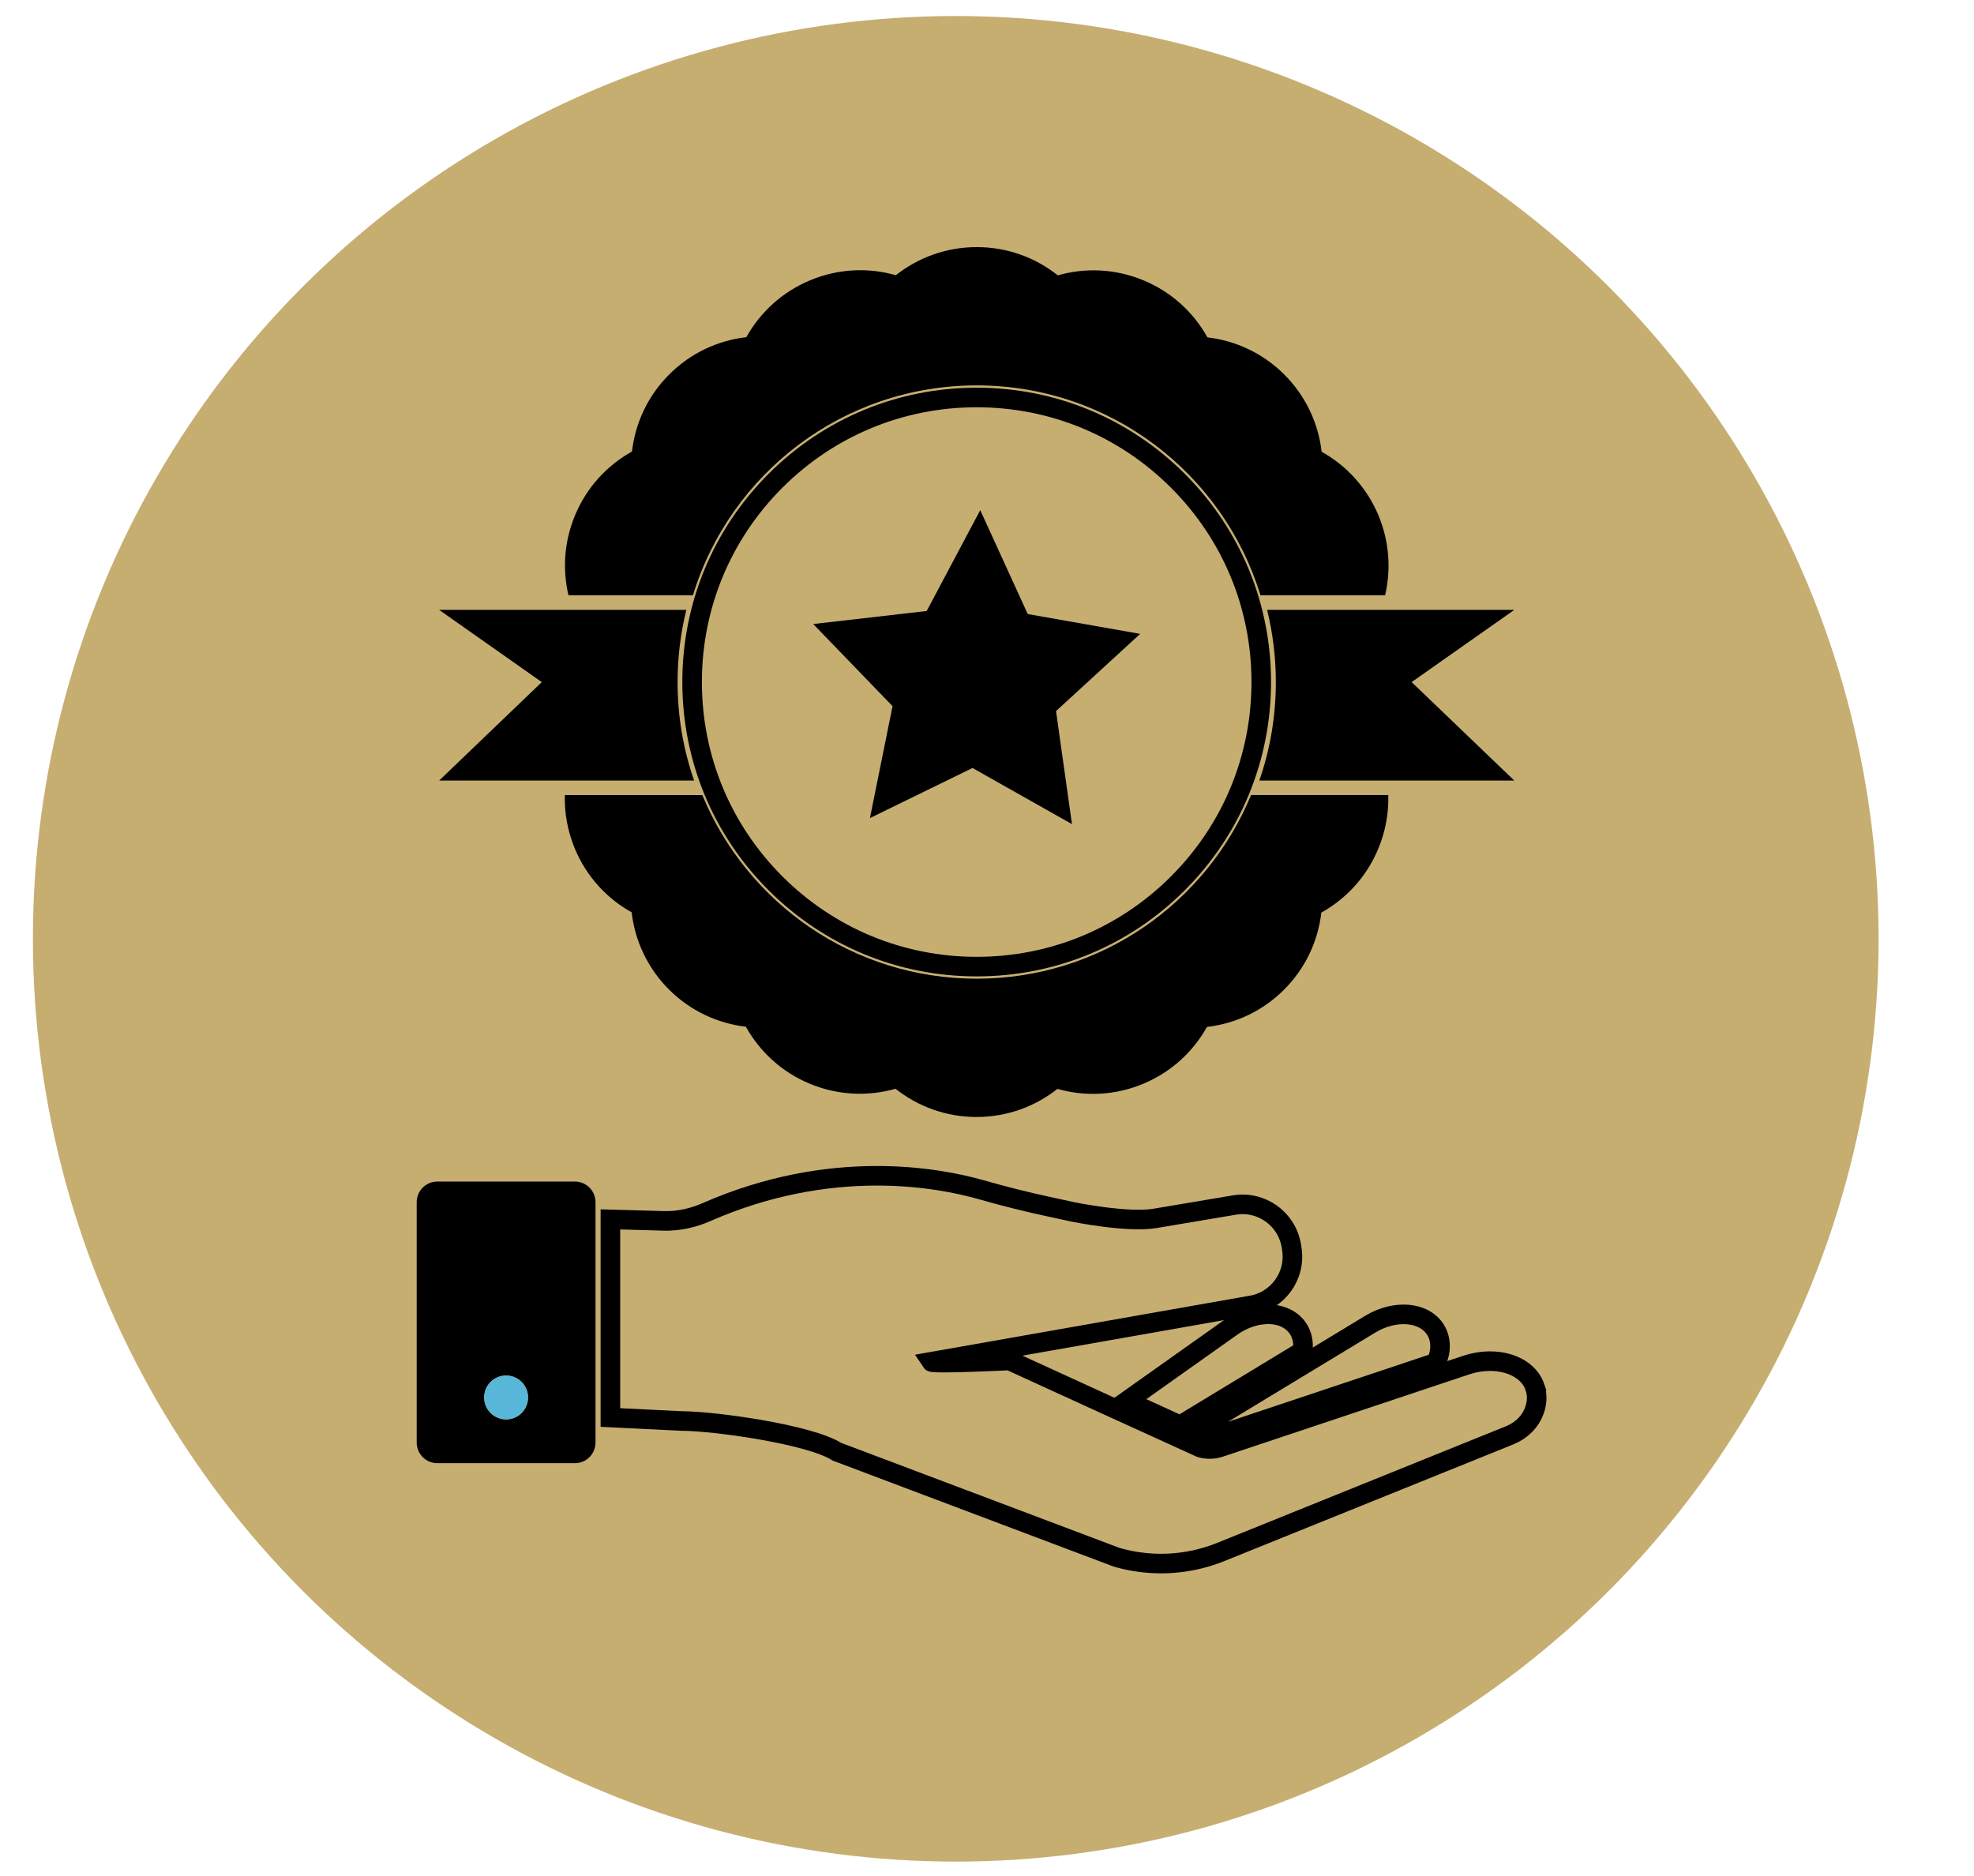
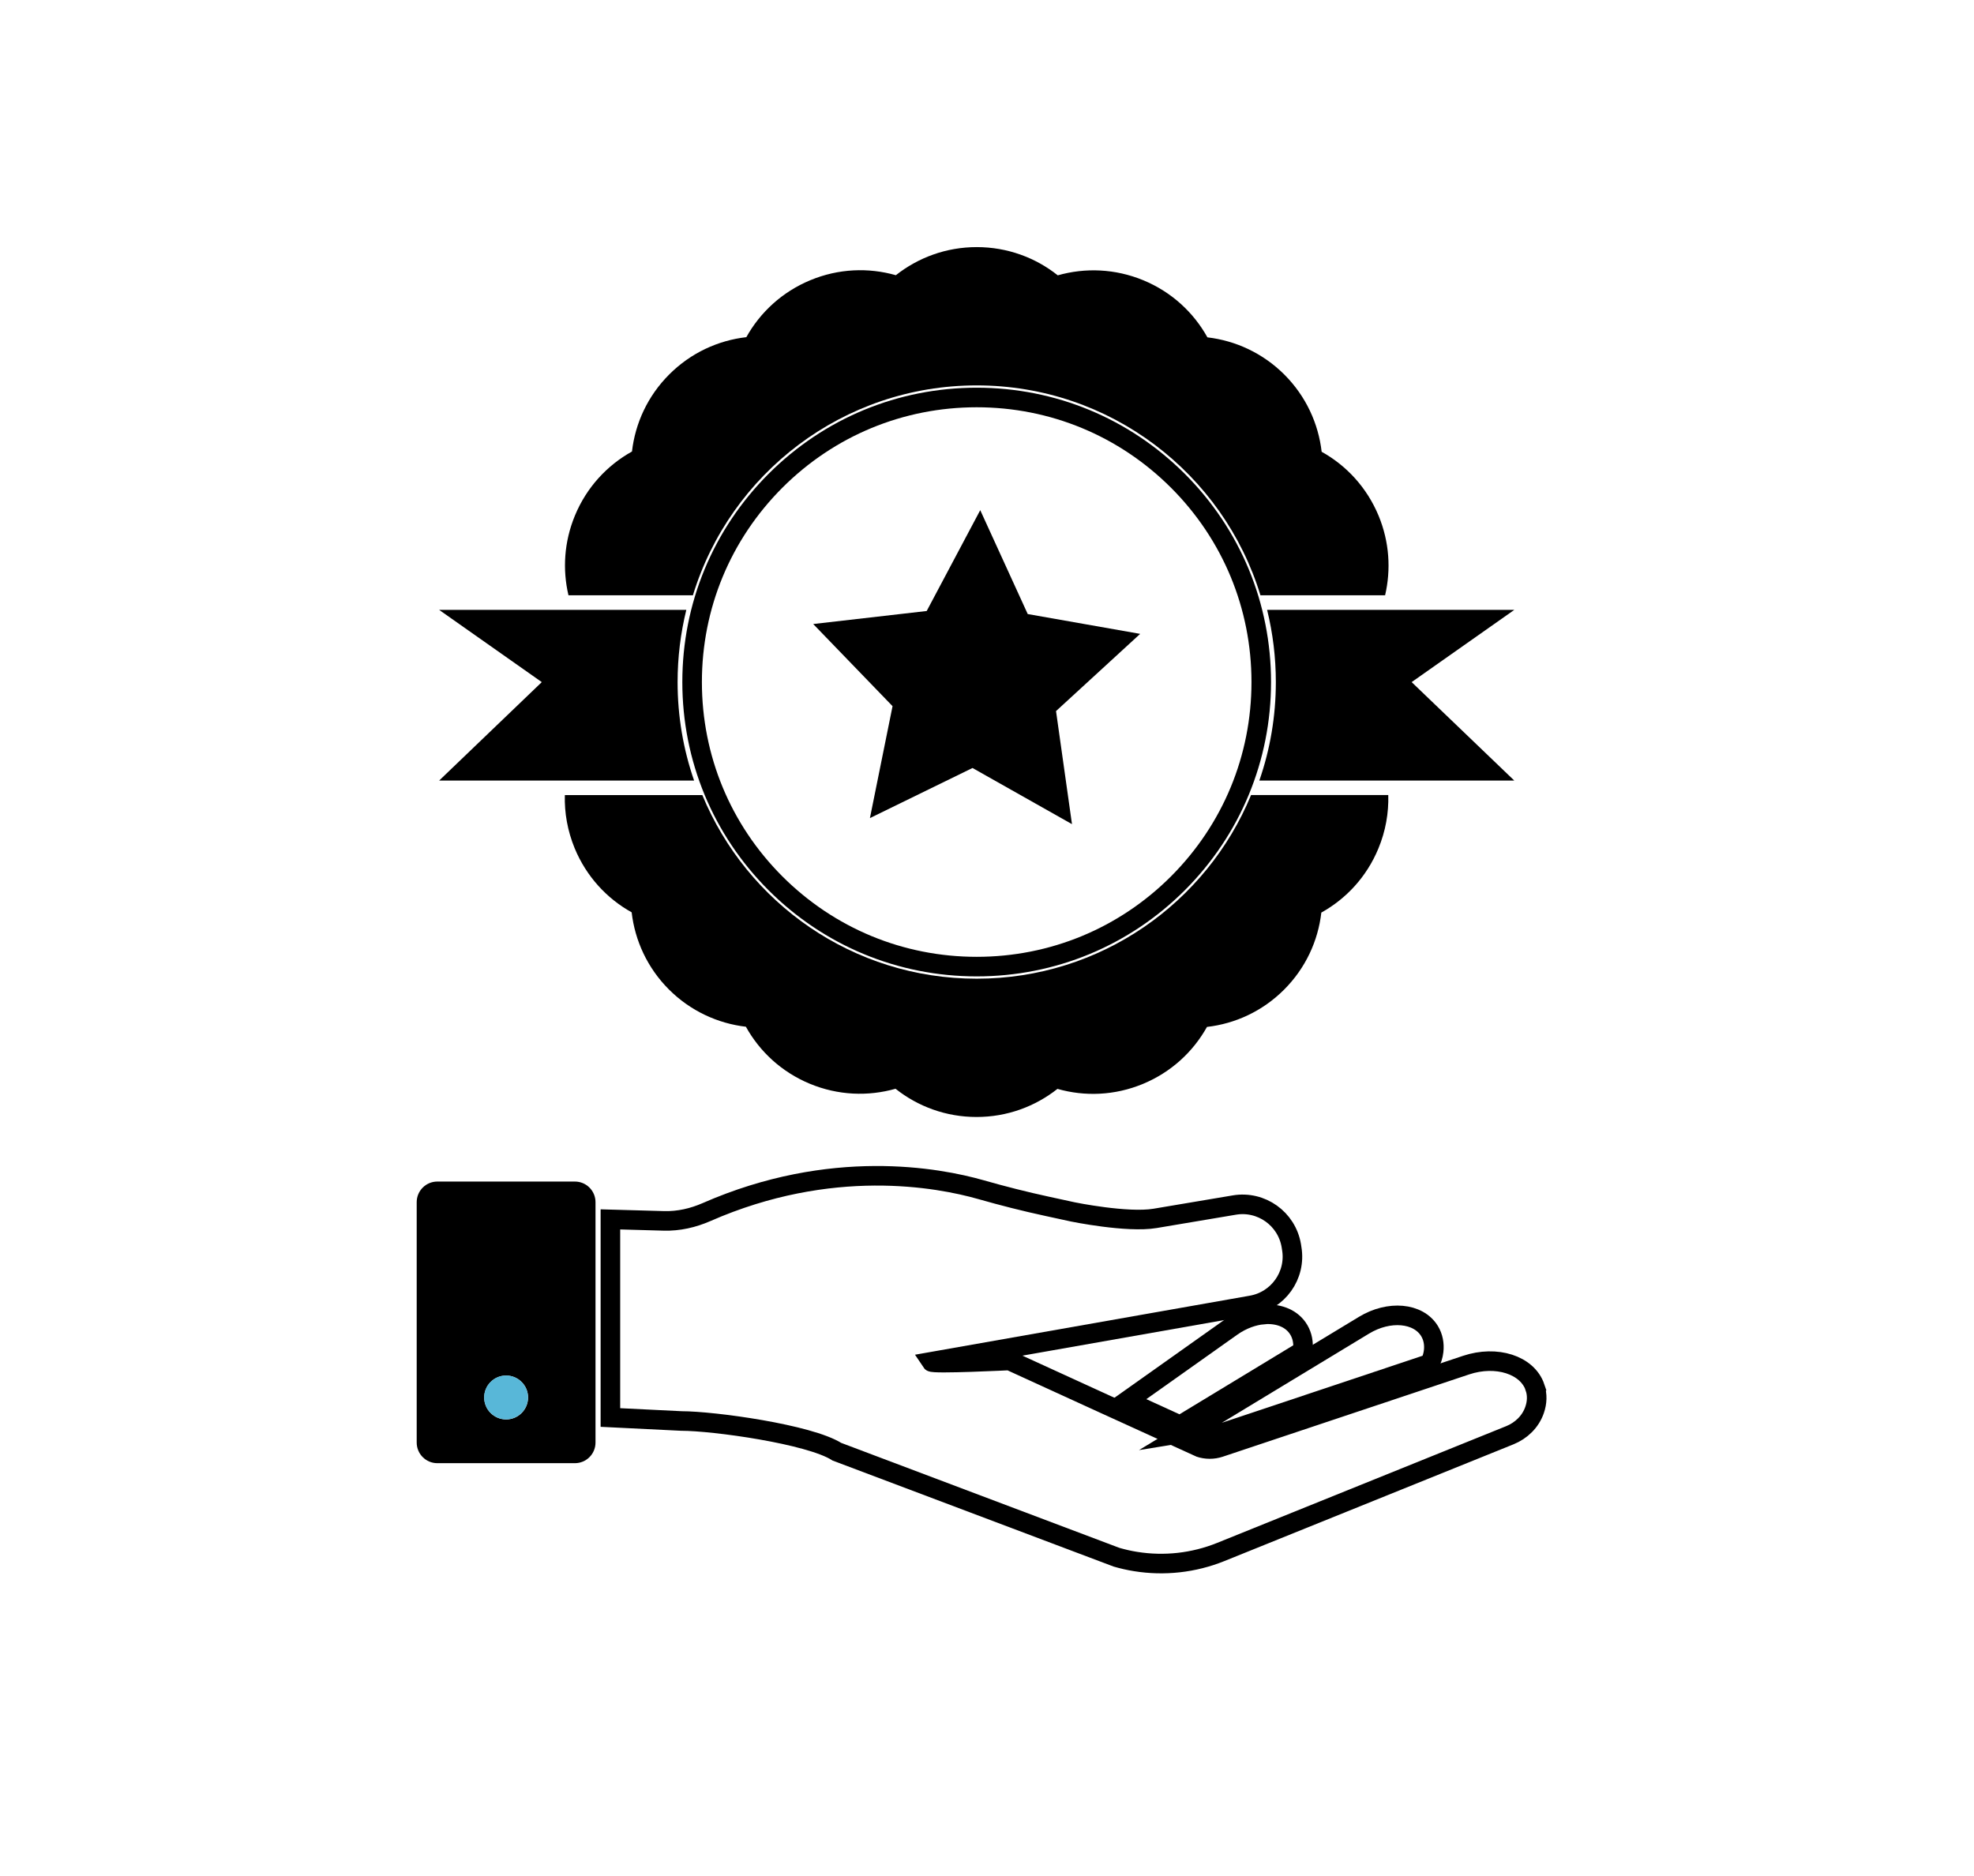
<svg xmlns="http://www.w3.org/2000/svg" id="Layer_1" data-name="Layer 1" viewBox="0 0 316.73 301.02">
  <defs>
    <style> .cls-1 { fill: none; stroke: #000; stroke-miterlimit: 10; stroke-width: 3.14px; } .cls-2 { fill: #c6ae71; } .cls-3 { fill: #58b7d8; } </style>
  </defs>
-   <circle class="cls-2" cx="153.35" cy="150.64" r="148.07" />
  <g>
    <g>
      <path d="m92.24,189.59h-22.07c-1.83,0-3.31,1.48-3.31,3.31v38.57c0,1.83,1.48,3.31,3.31,3.31h22.07c1.83,0,3.31-1.48,3.31-3.31v-38.57c0-1.83-1.48-3.31-3.31-3.31Zm-11.03,38.17c-1.95,0-3.52-1.58-3.52-3.52s1.58-3.52,3.52-3.52,3.52,1.58,3.52,3.52-1.58,3.52-3.52,3.52Z" />
      <path class="cls-3" d="m81.2,220.71c-1.95,0-3.52,1.58-3.52,3.52s1.58,3.52,3.52,3.52,3.52-1.58,3.52-3.52-1.58-3.52-3.52-3.52Z" />
      <g>
        <path class="cls-1" d="m202.66,210.93c-.78.07-1.59.26-2.39.55-.9.33-1.79.79-2.64,1.39l-16.83,11.93c3.3,1.51,6.32,2.89,8.55,3.91l19.66-11.92c.03-.19.05-.38.06-.58.05-1.15-.24-2.25-.89-3.16-1.16-1.63-3.24-2.34-5.52-2.13Z" />
-         <path class="cls-1" d="m191.46,229.68c.9.41,1.5.68,1.7.77.31.1.63.15.95.15s.67-.05.99-.16l35.3-11.79c.32-.62.54-1.3.62-2.01.13-1.15-.08-2.26-.66-3.22-1.8-2.95-6.5-3.37-10.51-.94l-12.25,7.42-16.14,9.78Z" />
+         <path class="cls-1" d="m191.46,229.68c.9.41,1.5.68,1.7.77.31.1.63.15.95.15l35.3-11.79c.32-.62.54-1.3.62-2.01.13-1.15-.08-2.26-.66-3.22-1.8-2.95-6.5-3.37-10.51-.94l-12.25,7.42-16.14,9.78Z" />
        <path class="cls-1" d="m246.3,222.62c-1.22-3.61-6.18-5.21-11.08-3.57l-39.52,13.2c-1.05.35-2.19.34-3.23-.01-.16-.05-30.5-13.94-30.5-13.94,0,0-12.29.61-12.55.21l51.33-9.05c4.32-.73,7.24-4.82,6.51-9.14l-.07-.45c-.73-4.32-4.82-7.24-9.14-6.51l-12.72,2.14c-4.48.75-13.19-1.04-13.19-1.04,0,0-1.89-.41-4.14-.9-3.57-.77-7.1-1.67-10.61-2.67-6.88-1.96-24.03-5.17-44.03,3.6-2.15.94-4.47,1.48-6.86,1.41l-8.56-.24v31.79l11.38.56c5.21,0,20.56,2.13,24.96,4.93,0,0,44.74,16.89,44.87,16.93,1.01.29,2.04.53,3.07.69,4.58.74,9.31.22,13.65-1.53l46.4-18.74c1.82-.74,3.31-2.18,3.95-4.04.42-1.2.47-2.45.07-3.62Z" />
      </g>
    </g>
    <g>
      <path d="m111.18,95.52c5.95-19.5,24.08-33.68,45.53-33.68s39.58,14.18,45.53,33.68h20c.96-4.11.7-8.55-1.04-12.76-1.88-4.53-5.16-8.06-9.14-10.27-.52-4.52-2.51-8.9-5.97-12.37-3.47-3.47-7.85-5.46-12.36-5.99-2.21-3.98-5.73-7.27-10.26-9.15h0c-4.54-1.88-9.36-2.05-13.75-.8-3.57-2.84-8.09-4.53-13-4.53s-9.41,1.69-12.98,4.51c-4.38-1.25-9.19-1.08-13.72.8-4.53,1.88-8.05,5.16-10.27,9.14-4.52.52-8.9,2.51-12.37,5.98-3.47,3.47-5.46,7.85-5.98,12.37-3.98,2.21-7.27,5.73-9.15,10.27h0c-1.75,4.22-2.01,8.68-1.04,12.8h19.98Z" />
      <path d="m200.73,127.58c-7.13,17.29-24.15,29.46-44.02,29.46s-36.88-12.17-44.02-29.46h-22.06c-.08,2.84.43,5.74,1.58,8.54,1.88,4.53,5.16,8.06,9.14,10.27.52,4.52,2.51,8.9,5.97,12.37,3.47,3.47,7.85,5.46,12.36,5.99,2.21,3.98,5.73,7.27,10.26,9.15h0c4.54,1.88,9.36,2.05,13.75.8,3.57,2.84,8.09,4.53,13,4.53s9.41-1.69,12.98-4.51c4.38,1.25,9.19,1.08,13.72-.8,4.53-1.88,8.05-5.16,10.27-9.14,4.52-.52,8.9-2.51,12.37-5.98,3.47-3.47,5.46-7.85,5.98-12.37,3.98-2.21,7.27-5.73,9.15-10.27,1.17-2.81,1.67-5.73,1.59-8.59h-22.04Z" />
    </g>
    <g>
      <path d="m111.37,125.25c-1.74-5.01-2.65-10.34-2.65-15.8,0-3.96.48-7.84,1.4-11.59h-39.66l16.47,11.59-16.47,15.8h40.91Z" />
      <path d="m242.97,97.86h-39.66c.92,3.75,1.4,7.63,1.4,11.59,0,5.47-.91,10.79-2.65,15.8h40.91l-16.47-15.8,16.47-11.59Z" />
    </g>
    <path class="cls-1" d="m156.71,155.1c-12.2,0-23.66-4.75-32.29-13.37-8.62-8.62-13.37-20.09-13.37-32.29s4.75-23.66,13.37-32.29c8.62-8.62,20.09-13.37,32.29-13.37s23.66,4.75,32.29,13.37c8.62,8.62,13.37,20.09,13.37,32.29s-4.75,23.66-13.37,32.29c-8.62,8.62-20.09,13.37-32.29,13.37Z" />
    <polygon points="172 132.24 156.04 123.23 139.58 131.27 143.21 113.31 130.48 100.13 148.69 98.04 157.28 81.86 164.9 98.53 182.94 101.71 169.44 114.1 172 132.24" />
  </g>
</svg>